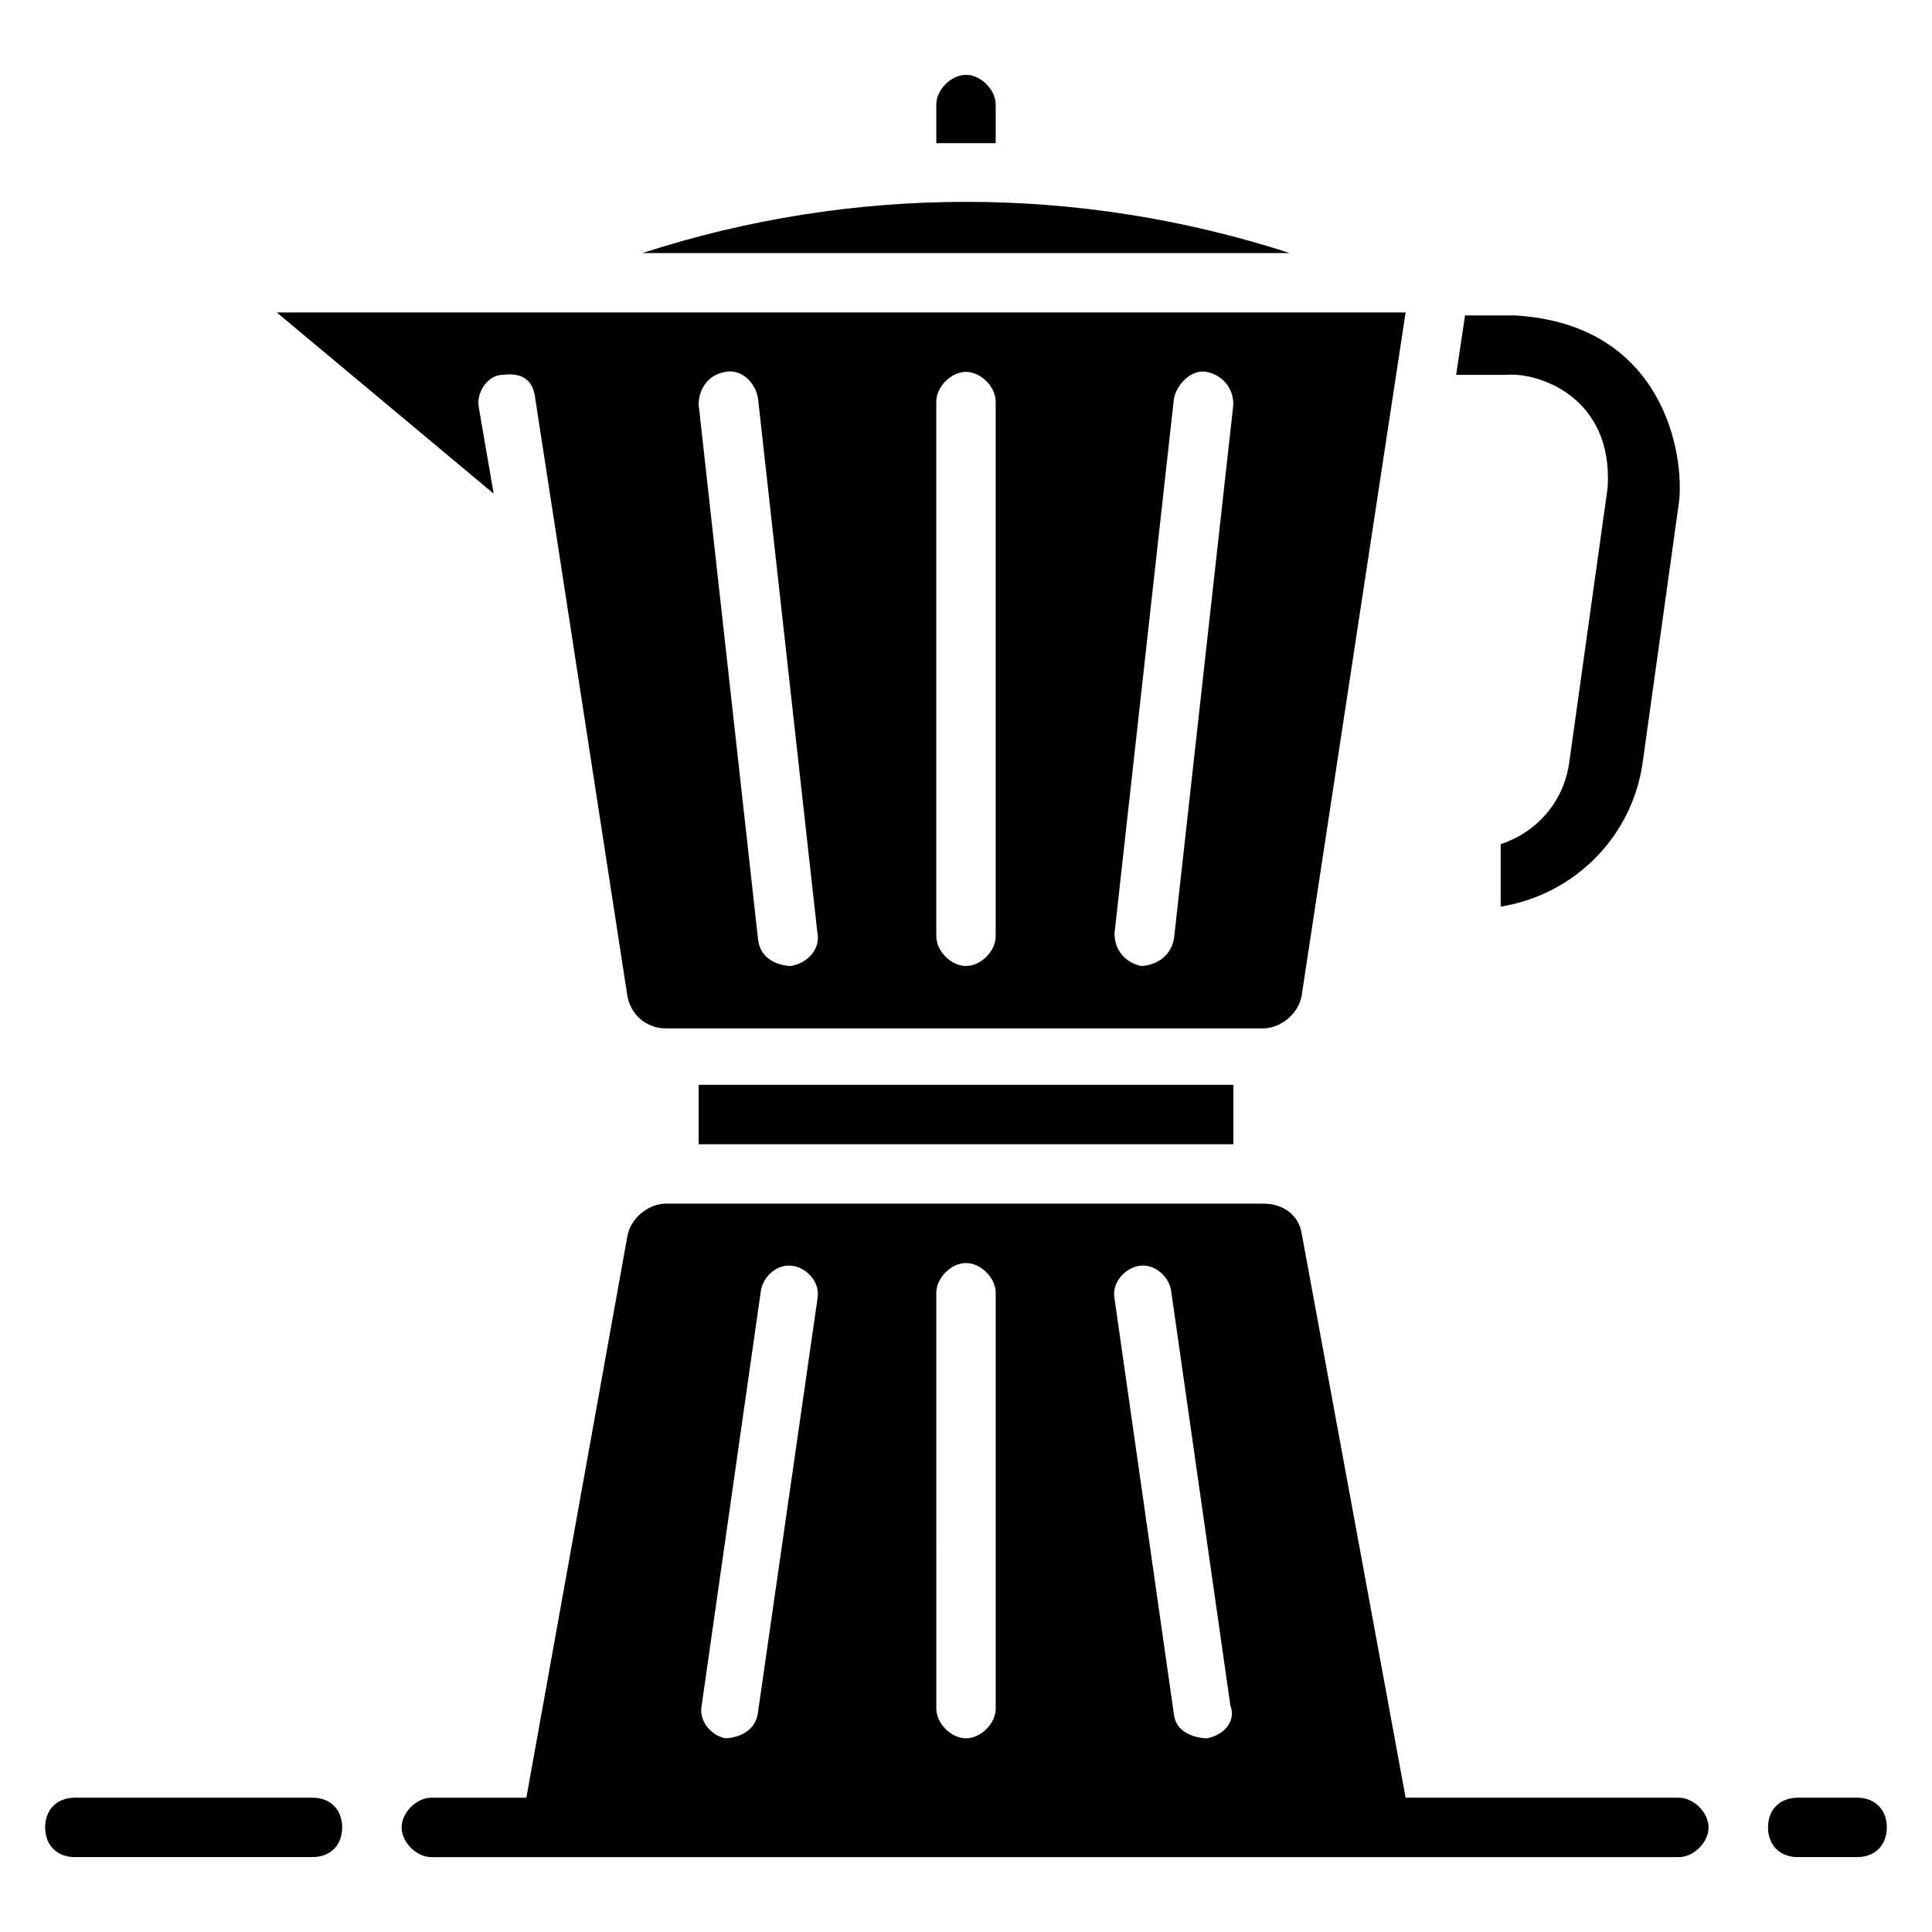
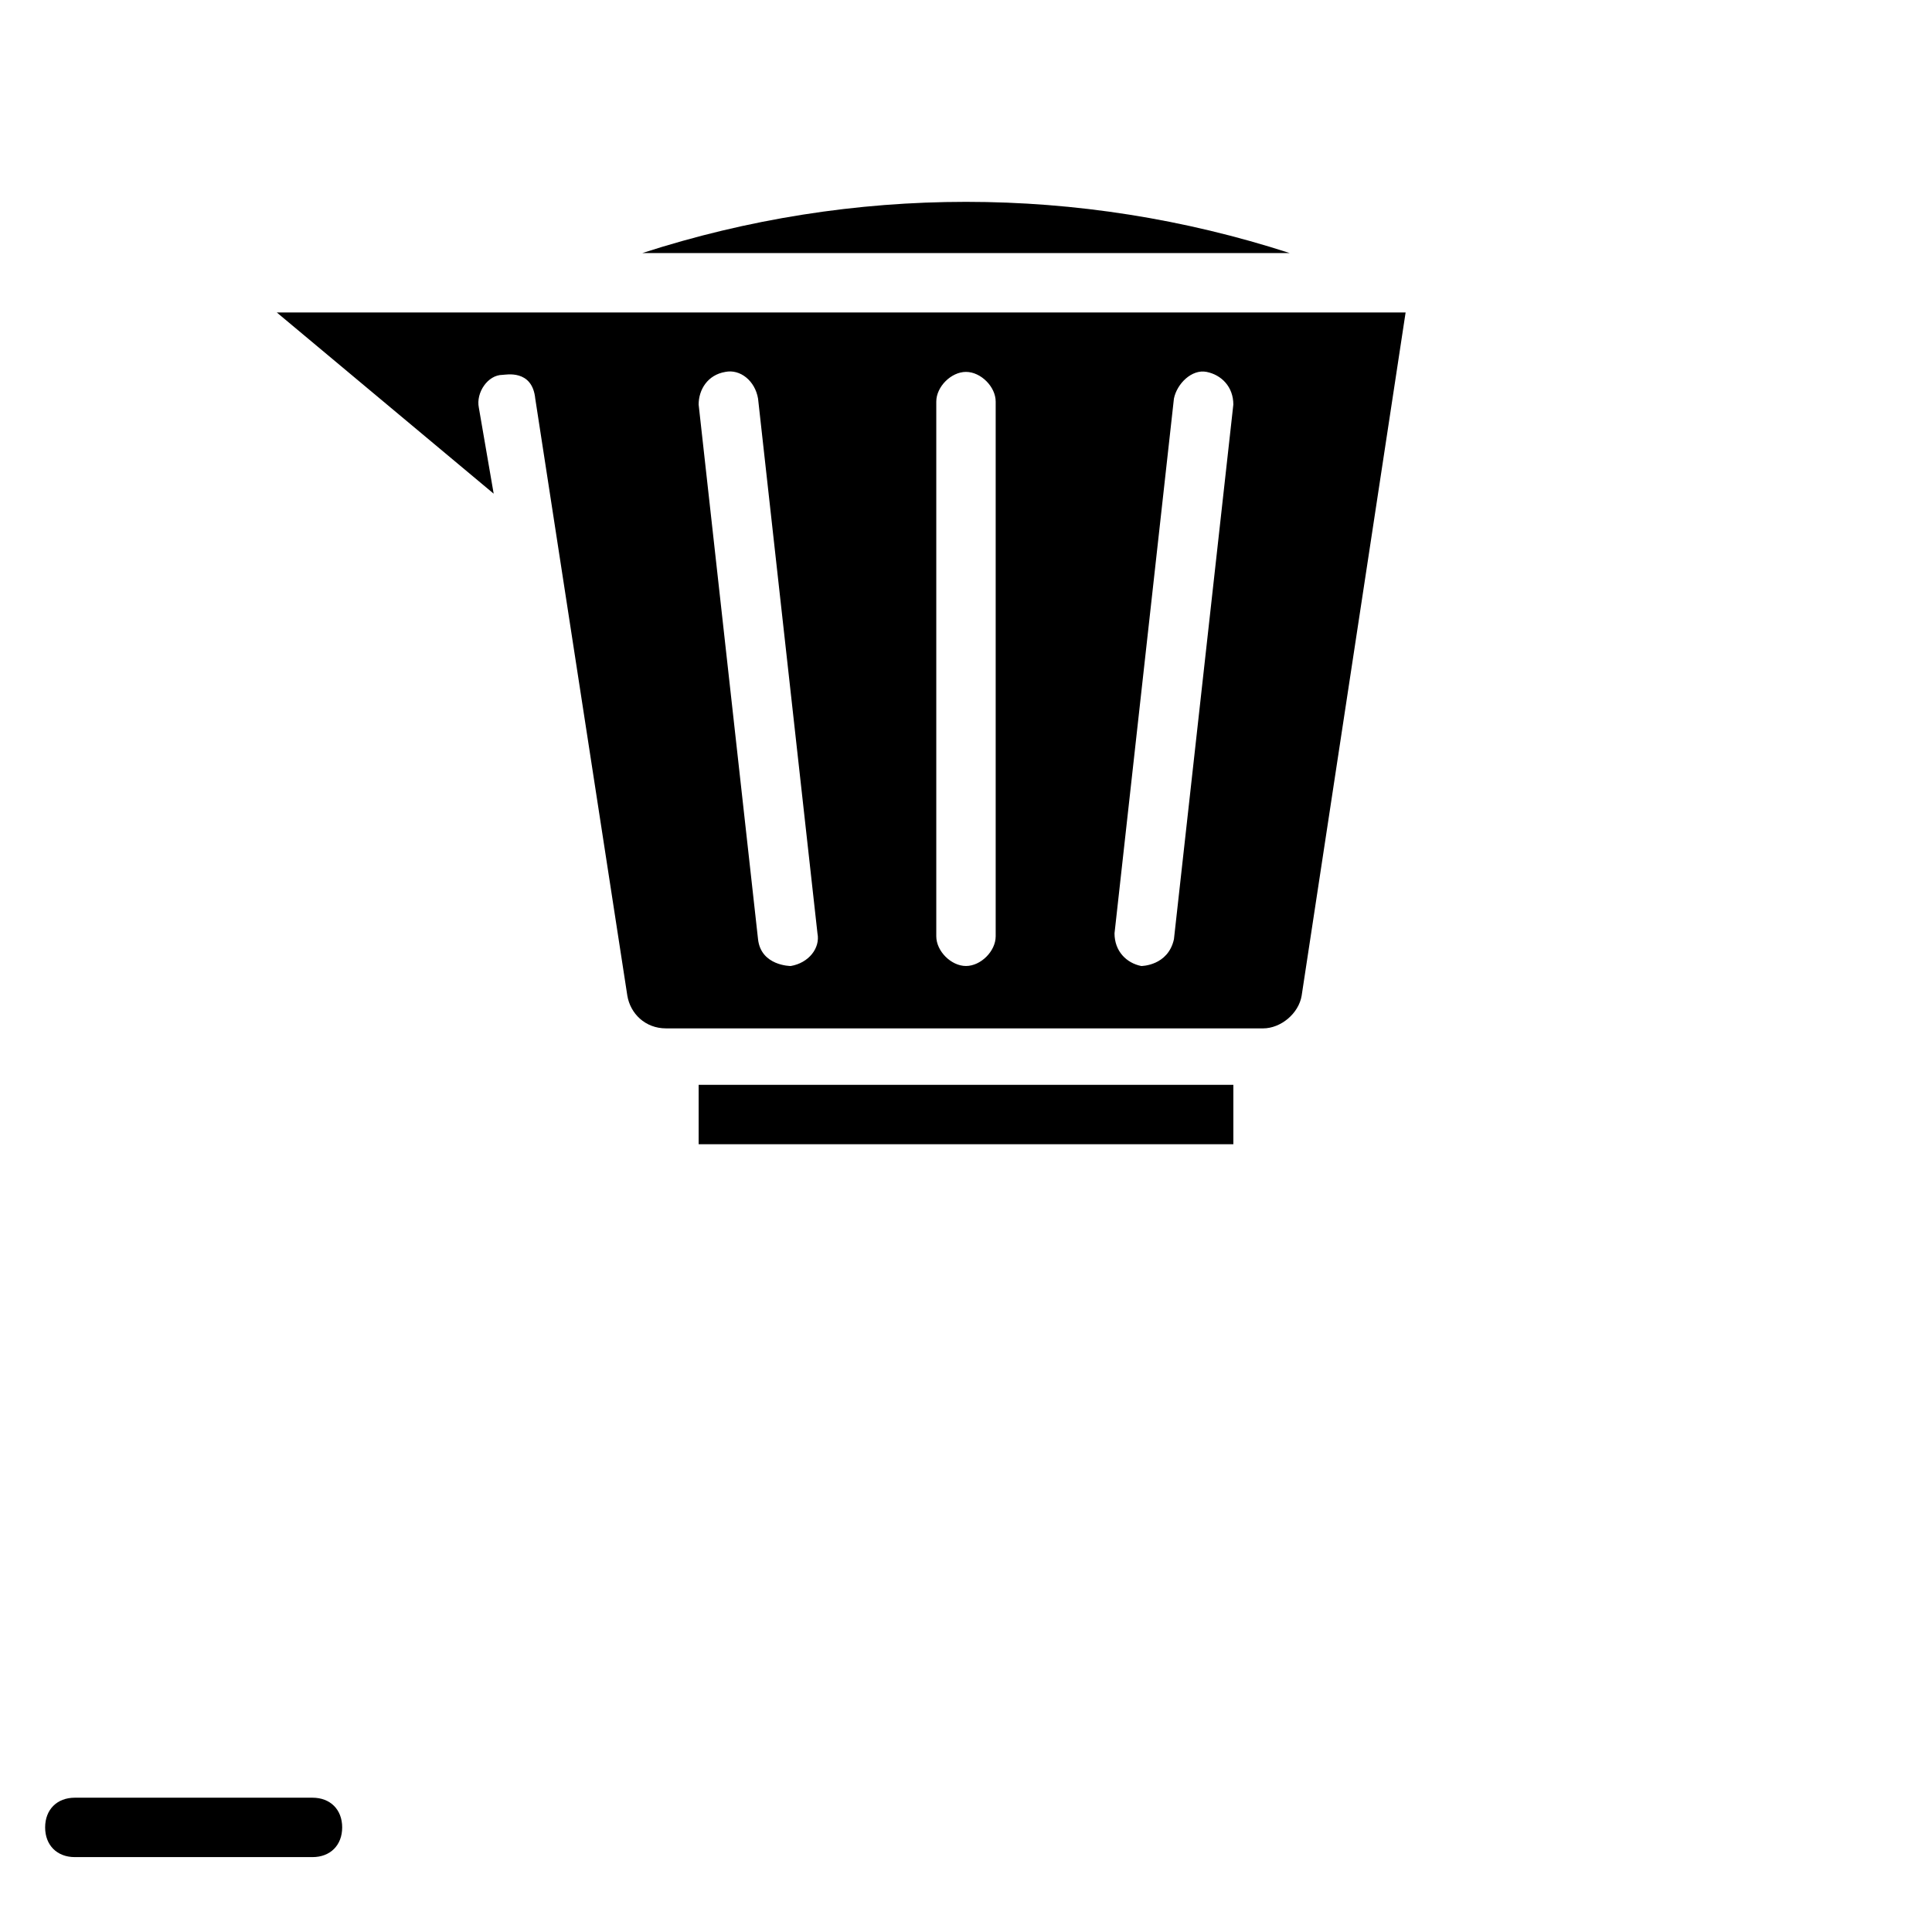
<svg xmlns="http://www.w3.org/2000/svg" fill="#000000" width="800px" height="800px" version="1.1" viewBox="144 144 512 512">
  <g>
-     <path d="m588.93 620.41h-72.422l-27.551-149.57c-0.789-4.723-4.723-7.871-10.234-7.871l-158.23 0.004c-4.723 0-9.445 3.938-10.234 8.66l-26.766 148.78h-25.191c-3.938 0-7.871 3.938-7.871 7.871 0 3.938 3.938 7.871 7.871 7.871h330.62c3.938 0 7.871-3.938 7.871-7.871 0.004-3.934-3.934-7.871-7.871-7.871zm-244.03-22.828c-0.789 7.086-8.66 7.086-8.66 7.086-3.938-0.789-7.086-4.723-6.297-8.66l15.742-110.21c0.789-3.938 4.723-7.086 8.66-6.297 3.938 0.789 7.086 4.723 6.297 8.66zm62.977-0.785c0 3.938-3.938 7.871-7.871 7.871-3.938 0-7.871-3.938-7.871-7.871l-0.004-110.21c0-3.938 3.938-7.871 7.871-7.871 3.938 0 7.871 3.938 7.871 7.871zm55.891 7.871s-7.871 0-8.66-6.297l-15.742-110.21c-0.789-3.938 2.363-7.871 6.297-8.66 3.938-0.789 7.871 2.363 8.66 6.297l15.742 110.21c1.574 3.938-1.574 7.871-6.297 8.66z" />
-     <path d="m636.16 620.41h-15.742c-4.723 0-7.871 3.148-7.871 7.871s3.148 7.871 7.871 7.871h15.742c4.723 0 7.871-3.148 7.871-7.871s-3.148-7.871-7.871-7.871z" />
    <path d="m226.81 620.41h-62.977c-4.723 0-7.871 3.148-7.871 7.871s3.148 7.871 7.871 7.871h62.977c4.723 0 7.871-3.148 7.871-7.871 0.004-4.723-3.144-7.871-7.871-7.871z" />
-     <path d="m570.04 273.26-10.234 73.211c-1.574 10.234-8.66 18.105-18.105 21.254v16.531c19.68-3.148 35.426-18.895 37.785-39.359l9.445-67.699c1.574-12.594-3.938-47.23-43.297-49.594h-13.383l-2.363 15.742h13.383c7.875-0.785 28.344 5.512 26.77 29.914z" />
-     <path d="m407.87 171.71c0-3.938-3.938-7.871-7.871-7.871-3.938 0-7.871 3.938-7.871 7.871v10.234h15.742z" />
    <path d="m314.2 211.07h171.61c-55.891-18.105-115.72-18.105-171.61 0z" />
    <path d="m274.83 274.83-3.938-22.828c-0.789-3.938 2.363-8.66 6.297-8.66 0.789 0 7.871-1.574 8.66 6.297l24.402 158.23c0.789 4.723 4.723 8.66 10.234 8.66l158.23 0.004c4.723 0 9.445-3.938 10.234-8.66l27.551-181.06h-299.14zm180.27-25.188c0.789-3.938 4.723-7.871 8.66-7.086 3.938 0.789 7.086 3.938 7.086 8.66l-15.742 141.7c-1.578 7.086-8.66 7.086-8.66 7.086-3.938-0.789-7.086-3.938-7.086-8.66zm-62.977 0.785c0-3.938 3.938-7.871 7.871-7.871 3.938 0 7.871 3.938 7.871 7.871v141.7c0 3.938-3.938 7.871-7.871 7.871-3.938 0-7.871-3.938-7.871-7.871zm-55.891-7.871c3.938-0.789 7.871 2.363 8.66 7.086l15.742 141.7c0.789 3.938-2.363 7.871-7.086 8.66 0 0-7.871 0-8.66-7.086l-15.742-141.7c0-3.938 2.363-7.875 7.086-8.66z" />
    <path d="m329.15 431.49h141.7v15.742h-141.7z" />
  </g>
</svg>